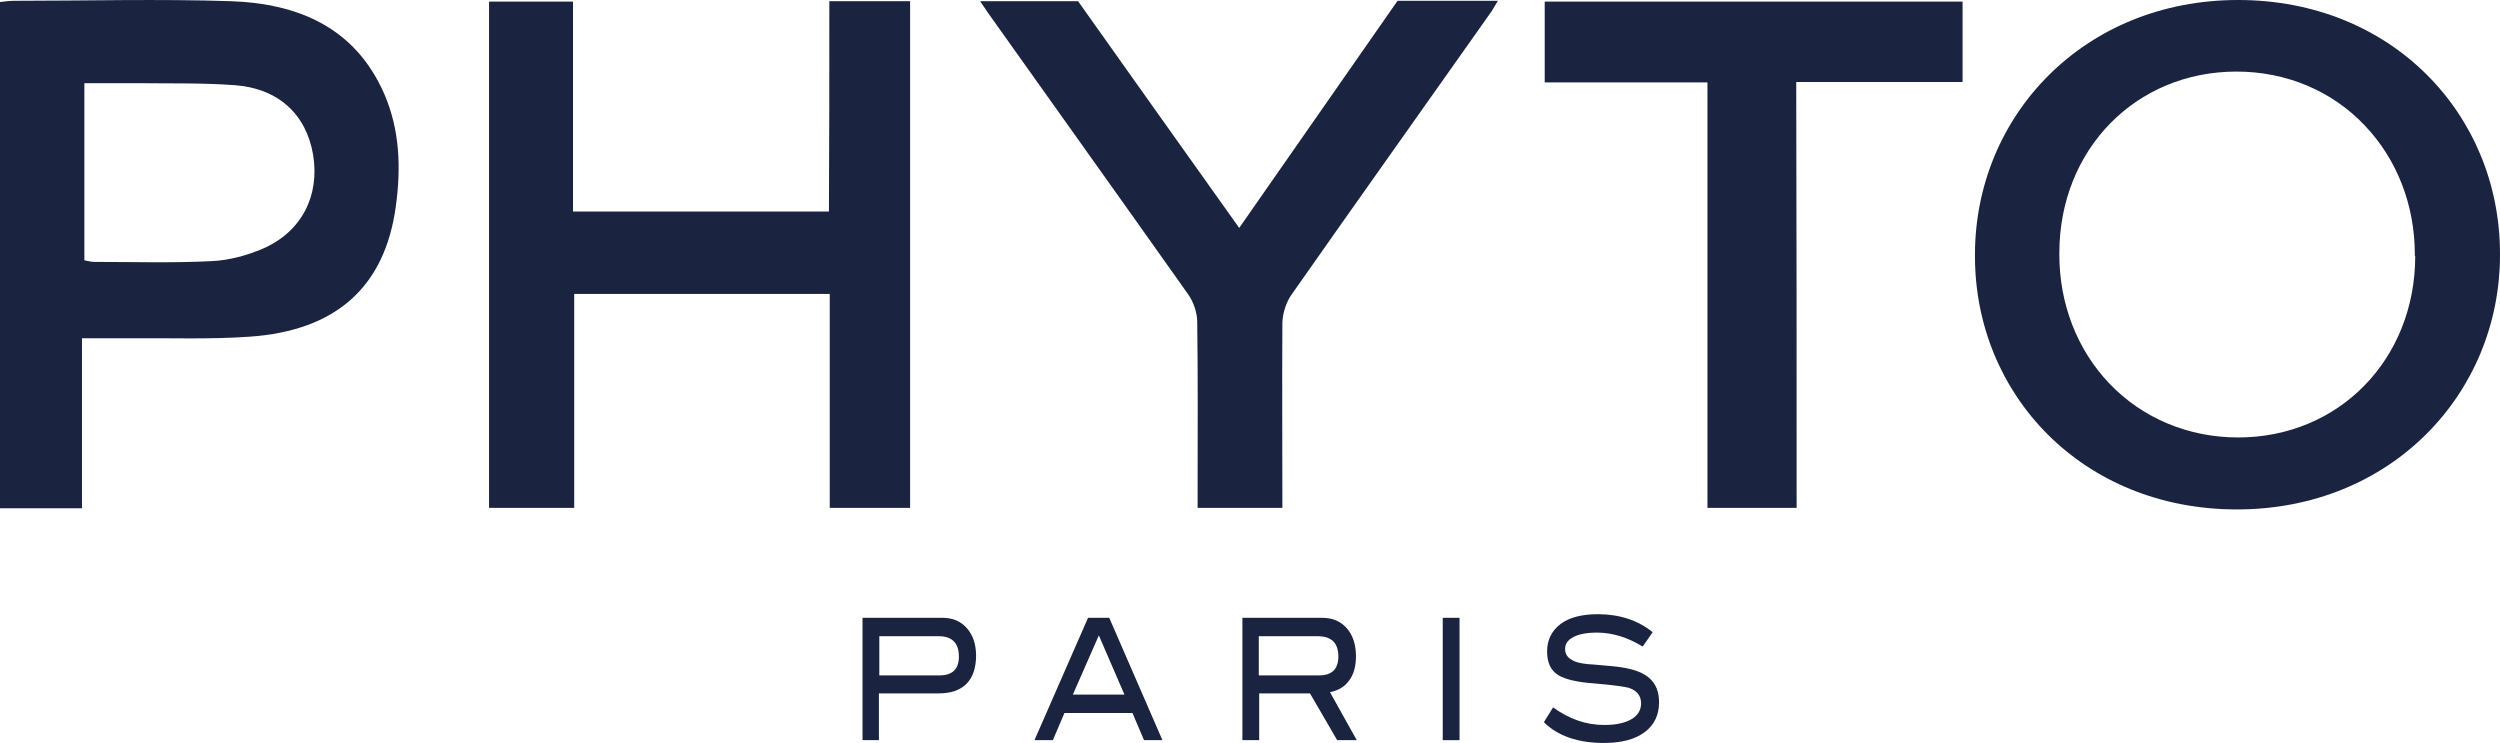
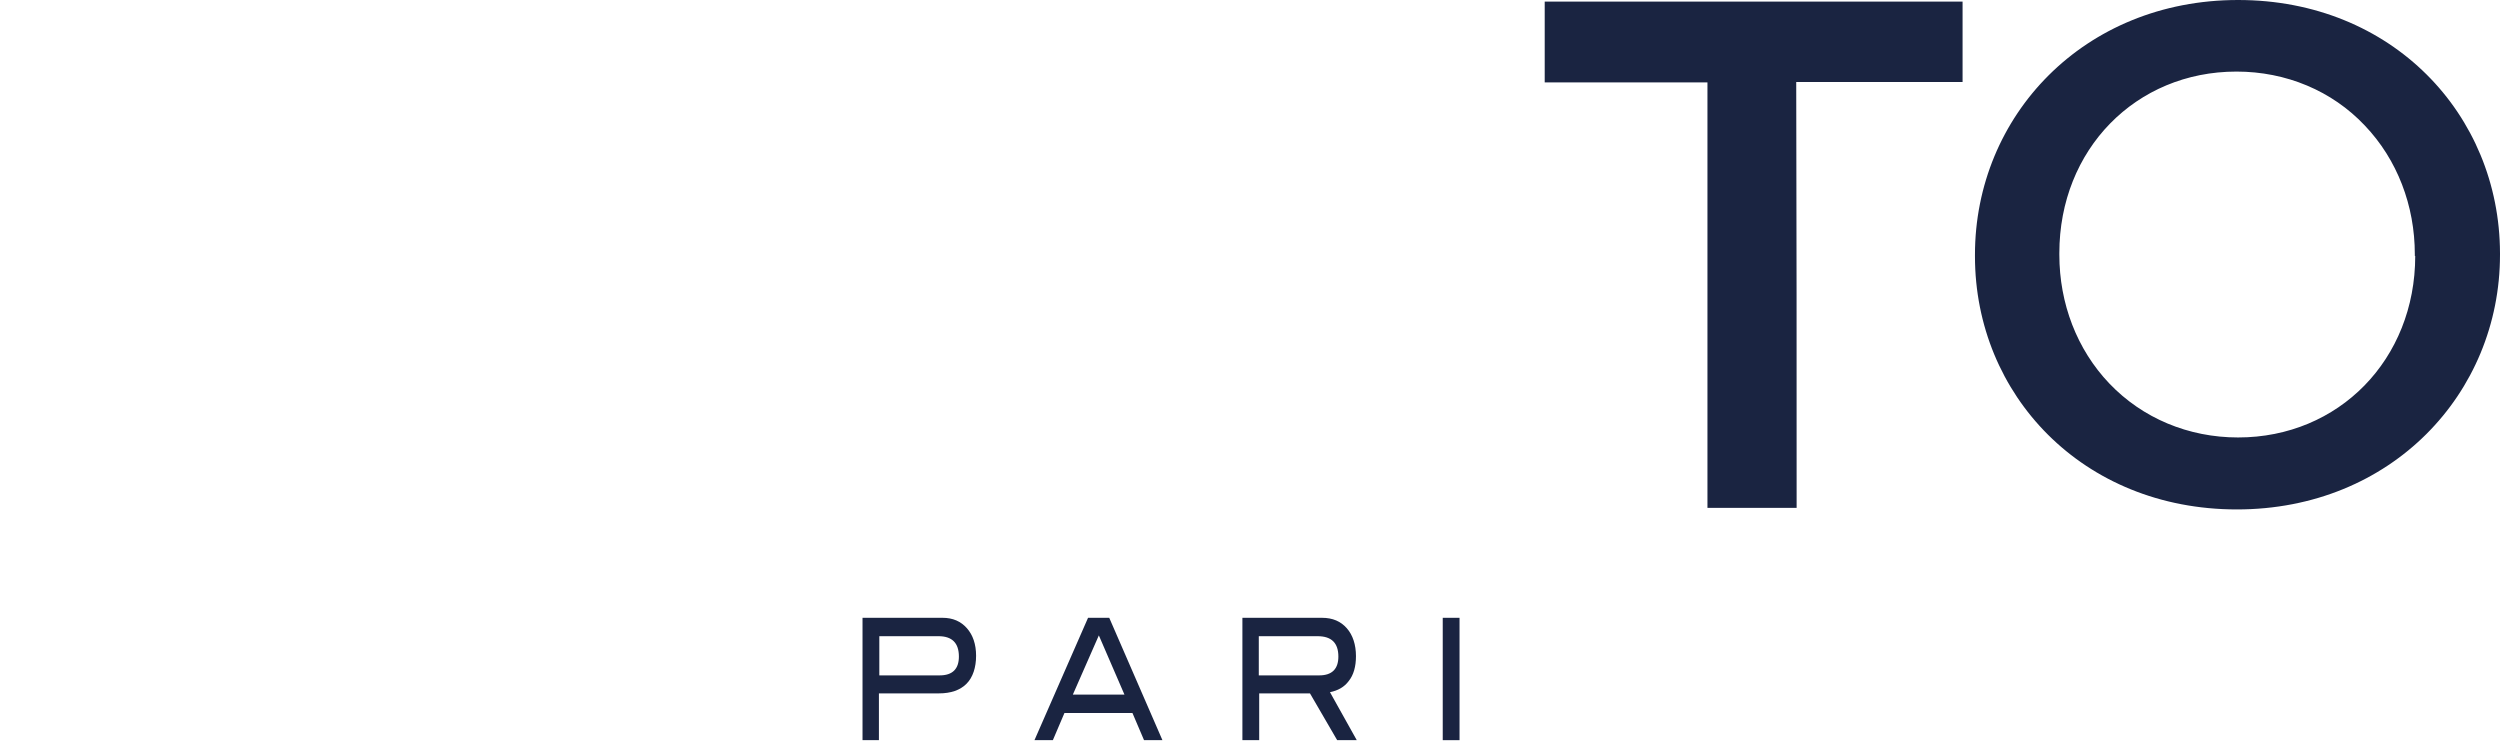
<svg xmlns="http://www.w3.org/2000/svg" viewBox="0 0 625.2 185.8">
  <g fill="#1a2441">
    <path d="m235.7 154.5c2.6 0 4.6.9 6.1 2.6s2.3 4 2.3 6.9-.8 5.4-2.4 7-3.9 2.4-6.9 2.4h-15v11.7h-4.1v-30.6zm-.7 14.4c3.2 0 4.8-1.6 4.8-4.7 0-3.4-1.7-5.1-5.1-5.1h-14.8v9.8z" />
    <path d="m290.7 185.1h-4.6l-2.9-6.8h-17l-2.9 6.8h-4.6l13.4-30.6h5.3zm-9.5-11.4-6.4-14.8-6.5 14.8z" />
    <path d="m339.3 185.1h-4.9l-6.8-11.7h-12.7v11.7h-4.2v-30.6h19.9c2.7 0 4.7.9 6.2 2.6s2.3 4.1 2.3 7c0 2.6-.6 4.7-1.8 6.2-1.1 1.5-2.7 2.4-4.7 2.8zm-9.4-16.2c3.2 0 4.8-1.6 4.8-4.7 0-3.4-1.7-5.1-5.2-5.1h-14.7v9.8z" />
    <path d="m365 185.1h-4.2v-30.6h4.2z" />
-     <path d="m410.8 161.7c-3.7-2.3-7.6-3.5-11.4-3.5-2.6 0-4.6.4-5.9 1.1-1.4.7-2.1 1.7-2.1 3 0 1.4.7 2.3 2.2 3 1 .5 2.8.8 5.1.9 3.5.3 5.8.5 6.9.7 3.2.5 5.5 1.4 7 2.8s2.3 3.3 2.3 5.9c0 3.2-1.2 5.7-3.6 7.5s-5.8 2.7-10.2 2.7c-6.4 0-11.5-1.7-15-5.2l2.3-3.7c4 2.9 8.2 4.4 12.8 4.4 3 0 5.2-.5 6.9-1.5 1.6-1 2.3-2.3 2.3-3.9 0-1.9-1-3.2-3.1-3.9-1.1-.3-4-.7-8.7-1.1-4.2-.3-7.1-1-8.8-2-2-1.2-2.9-3.2-2.9-6s1.1-5.1 3.3-6.8 5.4-2.5 9.4-2.5c5.4 0 10 1.5 13.7 4.5z" />
-     <path d="m207.4.3h20.2v126.7h-20.1v-53.5h-63.9v53.5h-21.3v-126.6h21v52.5h64c.1-17.5.1-34.8.1-52.6z" />
-     <path d="m20.5 84.6v42.5h-20.5v-126.6c1.1-.1 2.2-.3 3.4-.3 18.2 0 36.3-.5 54.4.1 16.7.6 31 6.5 38.3 23.2 3.9 9 4.2 18.5 2.9 28-2.7 20.2-14.9 31.2-36.6 32.7-9.9.7-19.8.3-29.7.4-3.8 0-7.6 0-12.2 0zm.6-19.5c1 .2 1.8.4 2.6.4 9.8 0 19.5.3 29.3-.2 4.3-.2 8.7-1.4 12.7-3.1 9.7-4.2 14.3-13.2 12.6-23.5-1.7-10.1-8.7-16.6-19.6-17.4-8.2-.6-16.5-.4-24.7-.5h-12.9z" />
-     <path d="m320.7 127h-21.2v-4.4c0-14 .1-28.1-.1-42.1 0-2.3-.9-4.9-2.2-6.8-16.7-23.6-33.5-47.1-50.2-70.6-.5-.8-1.1-1.6-1.9-2.8h24.5c13.1 18.5 26.5 37.3 40.3 56.7 13.4-19.2 26.5-38 39.6-56.8h25.1c-.9 1.4-1.4 2.5-2.2 3.5-16.5 23.4-33.1 46.7-49.5 70.1-1.3 1.9-2.1 4.5-2.2 6.8-.1 15.4 0 30.6 0 46.4z" />
    <path d="m449.3 127h-22.3v-106.4h-40.7v-20.2h104.5v20.1h-41.6c.1 35.6.1 70.9.1 106.5z" />
    <path d="m559.7 0c-38.6 0-65.8 29-65.8 63.7v.4c0 34.6 26.9 63.3 65.5 63.3s65.8-29 65.8-63.7v-.4c-.1-34.7-27-63.3-65.5-63.3zm44.3 64c0 25.9-19.1 45.4-44.3 45.4-12.4 0-23.9-4.8-32.2-13.5-8.1-8.5-12.5-20-12.5-32.2v-.4c0-25.9 19.1-45.4 44.3-45.4 12.4 0 23.9 4.8 32.1 13.5 8.1 8.5 12.5 20 12.5 32.2v.4z" />
  </g>
</svg>